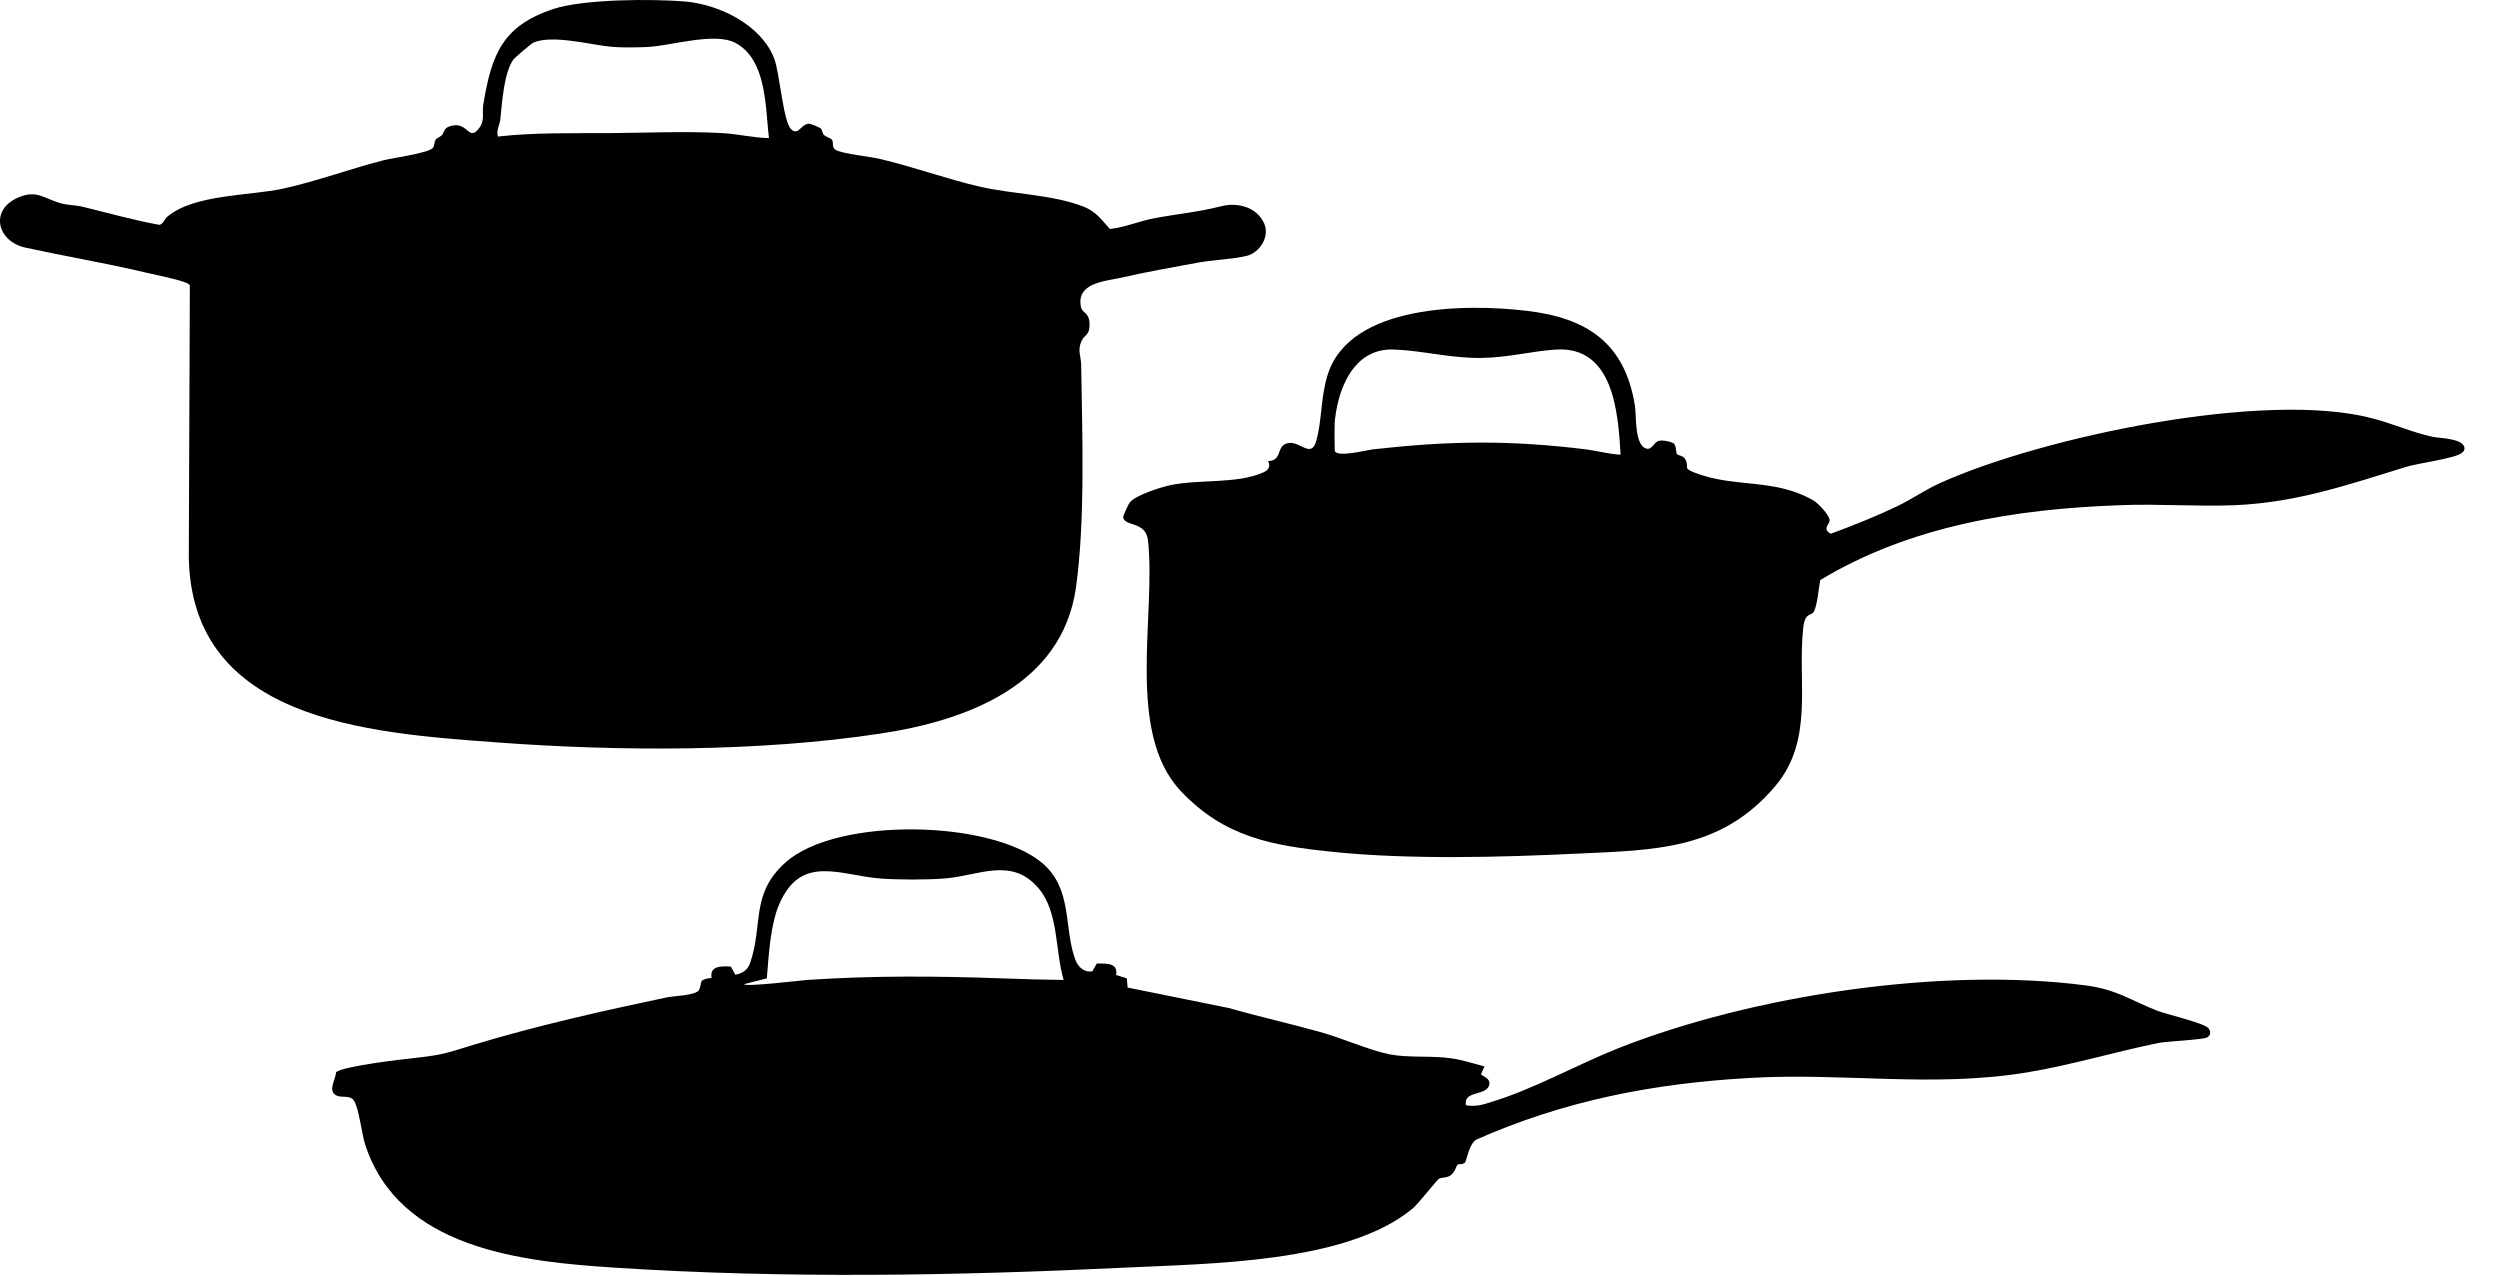
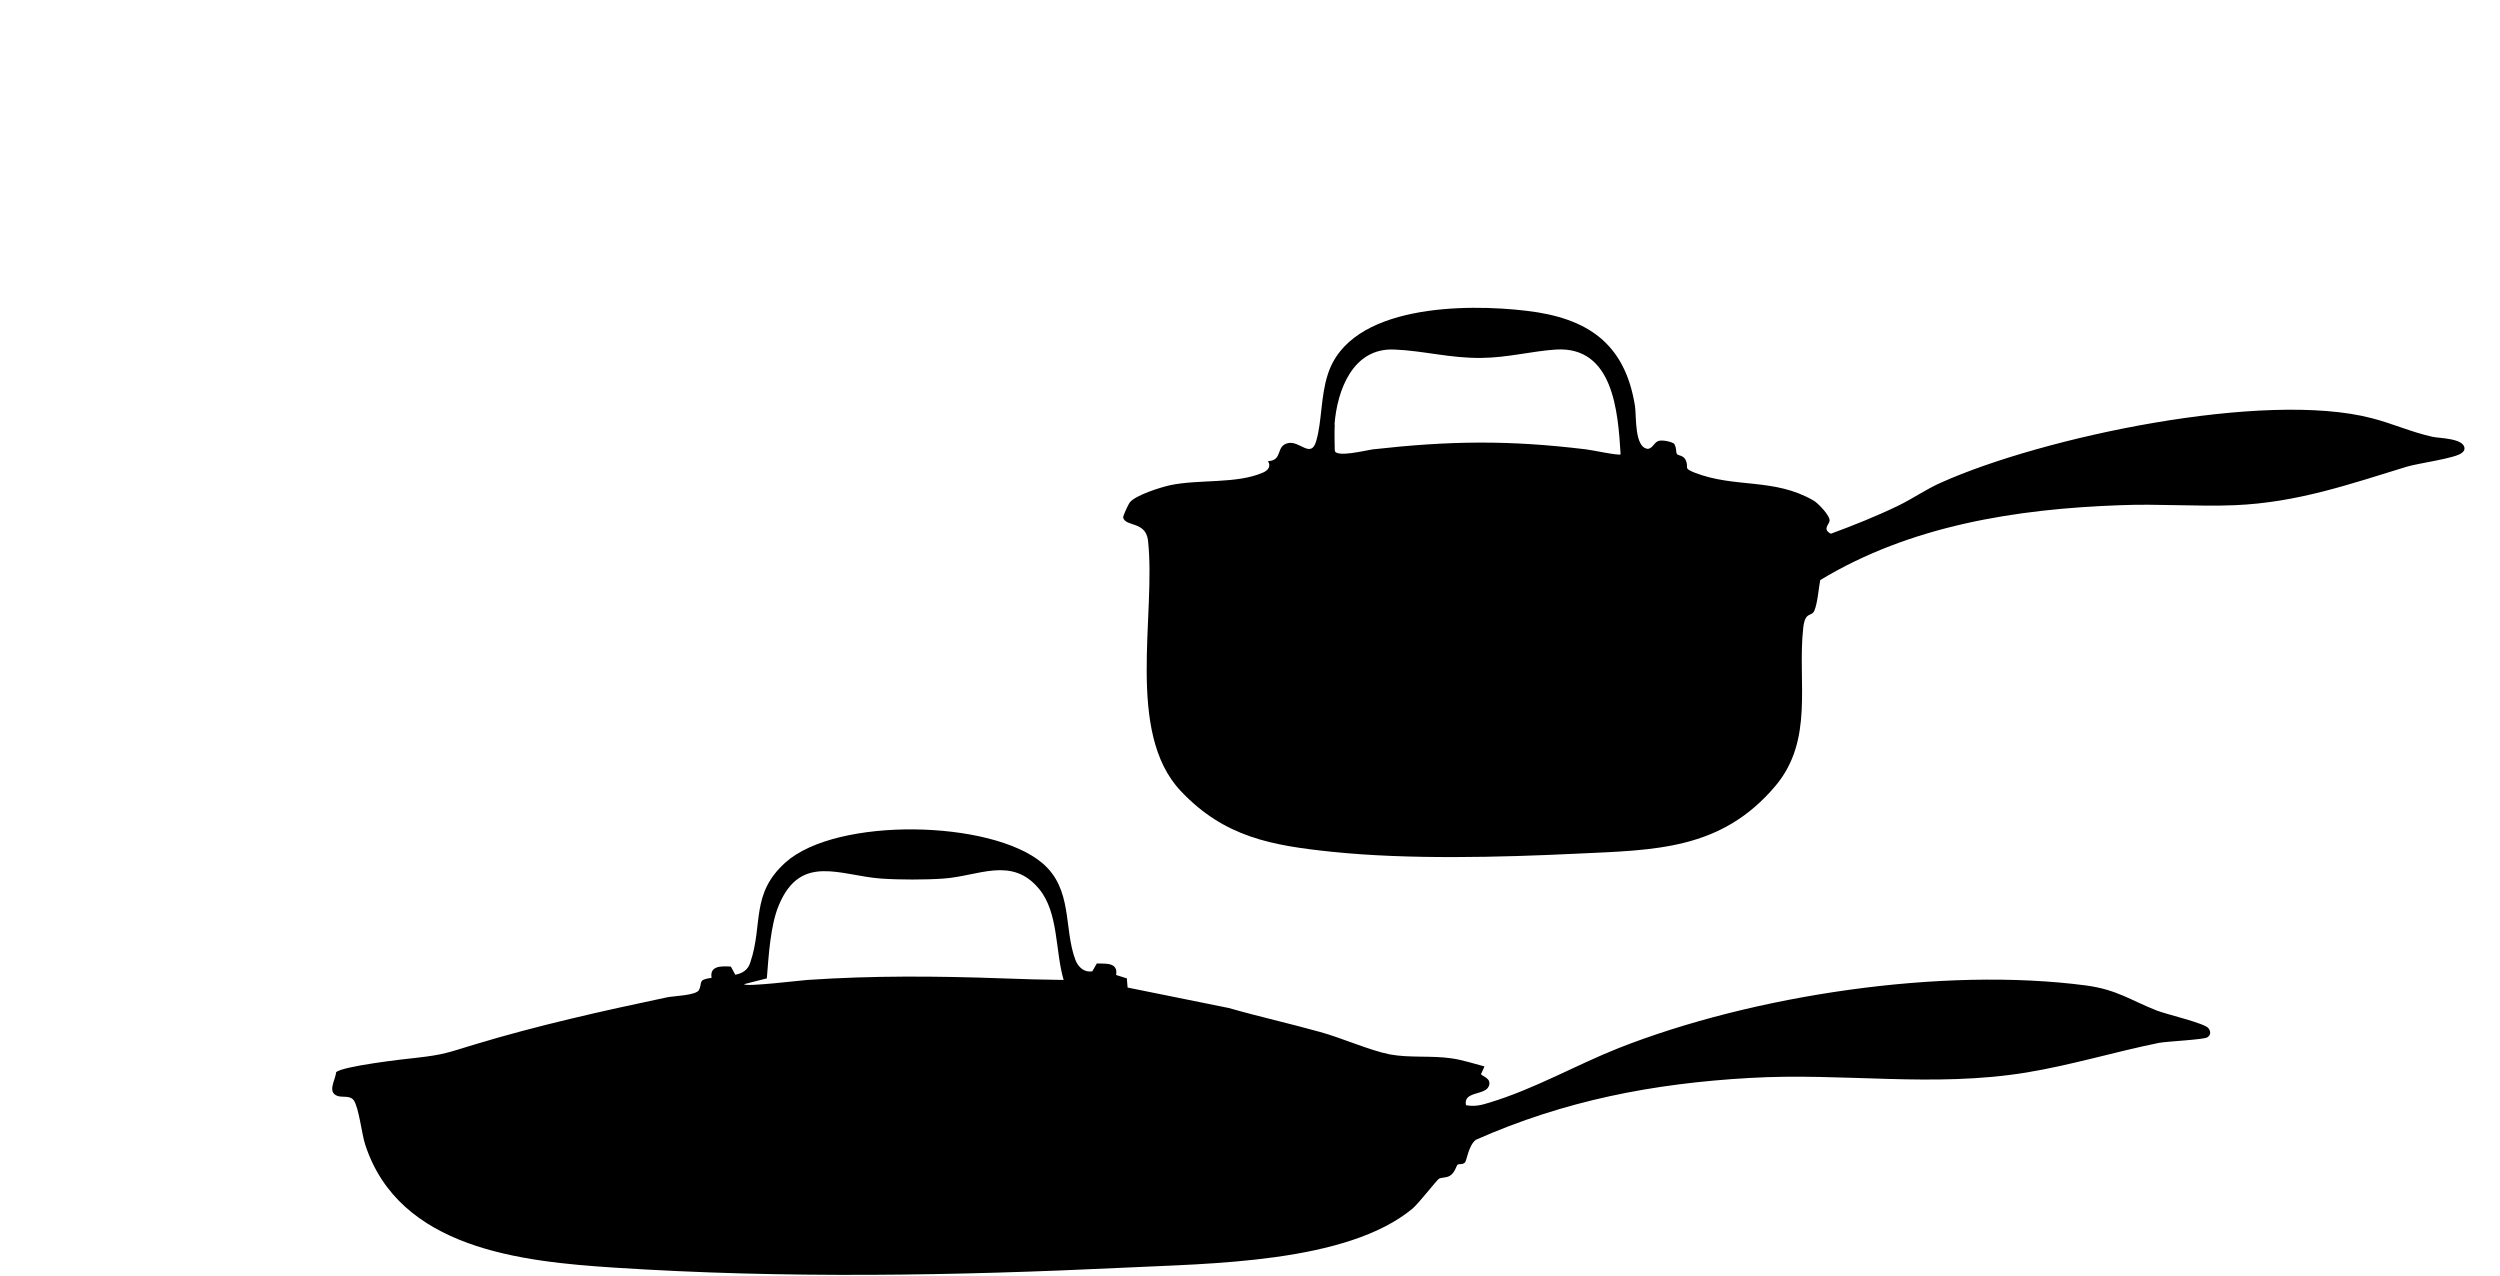
<svg xmlns="http://www.w3.org/2000/svg" width="49" height="25" viewBox="0 0 49 25" fill="none">
-   <path d="M16.089 2.517C16.114 2.542 16.114 2.604 16.145 2.64C16.191 2.691 16.288 2.702 16.309 2.743C16.345 2.804 16.293 2.881 16.38 2.938C16.508 3.015 17.076 3.071 17.26 3.118C17.909 3.272 18.553 3.508 19.198 3.657C19.862 3.811 20.609 3.806 21.243 4.052C21.478 4.145 21.59 4.304 21.754 4.489C22.04 4.458 22.342 4.33 22.623 4.278C23.083 4.191 23.472 4.16 23.937 4.042C24.259 3.96 24.637 4.058 24.781 4.386C24.888 4.638 24.694 4.946 24.443 5.013C24.182 5.079 23.773 5.095 23.487 5.146C22.986 5.239 22.459 5.331 21.969 5.444C21.641 5.516 21.094 5.547 21.186 6.014C21.212 6.148 21.35 6.112 21.355 6.348C21.36 6.584 21.258 6.548 21.197 6.687C21.115 6.867 21.186 6.975 21.191 7.144C21.212 8.5 21.273 10.194 21.089 11.514C20.818 13.44 18.932 14.128 17.244 14.38C14.877 14.739 12.116 14.729 9.723 14.55C7.208 14.365 3.634 14.128 3.701 10.754L3.721 5.598C3.701 5.557 3.66 5.547 3.619 5.531C3.424 5.46 3.067 5.393 2.852 5.341C2.075 5.157 1.277 5.023 0.5 4.854C-0.047 4.735 -0.206 4.135 0.331 3.883C0.72 3.703 0.853 3.893 1.2 3.986C1.333 4.022 1.477 4.022 1.599 4.047C2.105 4.17 2.612 4.314 3.123 4.407C3.205 4.391 3.22 4.294 3.286 4.242C3.808 3.806 4.907 3.837 5.546 3.698C6.185 3.559 6.881 3.303 7.53 3.138C7.699 3.097 8.394 3 8.481 2.902C8.522 2.856 8.507 2.784 8.542 2.733C8.568 2.702 8.624 2.686 8.66 2.65C8.721 2.578 8.686 2.522 8.813 2.476C9.166 2.358 9.176 2.768 9.371 2.537C9.519 2.363 9.442 2.229 9.473 2.044C9.637 1.063 9.846 0.509 10.848 0.175C11.447 -0.02 12.796 -0.025 13.446 0.031C14.11 0.093 14.923 0.493 15.174 1.146C15.286 1.443 15.348 2.378 15.506 2.532C15.649 2.671 15.695 2.43 15.859 2.424C15.889 2.424 16.073 2.501 16.094 2.522L16.089 2.517ZM15.071 2.707C15 2.101 15.03 1.161 14.407 0.837C14.008 0.632 13.175 0.889 12.714 0.92C12.51 0.93 12.224 0.935 12.019 0.92C11.605 0.889 10.828 0.668 10.45 0.837C10.409 0.858 10.086 1.135 10.066 1.161C9.872 1.428 9.841 2.029 9.805 2.347C9.795 2.44 9.723 2.558 9.759 2.676C10.49 2.594 11.222 2.614 11.953 2.609C12.684 2.604 13.43 2.568 14.161 2.609C14.458 2.625 14.77 2.702 15.071 2.707Z" fill="#000" />
  <path d="M21.406 19.043L21.498 18.884C21.682 18.889 21.917 18.863 21.876 19.11L22.086 19.176L22.101 19.356L24.085 19.757C24.673 19.926 25.276 20.06 25.864 20.224C26.284 20.337 26.846 20.589 27.24 20.666C27.618 20.738 28.053 20.686 28.446 20.743C28.666 20.774 28.881 20.846 29.096 20.902L29.029 21.051C29.029 21.092 29.254 21.128 29.177 21.297C29.096 21.472 28.677 21.385 28.733 21.662C28.901 21.693 29.034 21.662 29.193 21.611C30.077 21.344 30.885 20.876 31.724 20.543C34.357 19.505 38.074 18.945 40.886 19.315C41.494 19.397 41.755 19.603 42.276 19.808C42.461 19.88 43.212 20.055 43.284 20.152C43.335 20.219 43.335 20.286 43.263 20.332C43.192 20.378 42.491 20.409 42.317 20.44C41.459 20.614 40.599 20.876 39.725 21.02C37.88 21.323 36.136 21.02 34.29 21.128C32.399 21.236 30.665 21.57 28.927 22.34C28.779 22.453 28.748 22.756 28.712 22.787C28.661 22.833 28.6 22.807 28.569 22.828C28.544 22.843 28.518 22.992 28.411 23.049C28.334 23.09 28.252 23.074 28.201 23.105C28.165 23.126 27.812 23.578 27.69 23.685C26.396 24.764 23.681 24.764 22.045 24.846C18.727 25.005 15.368 25.062 12.05 24.846C10.214 24.728 7.821 24.476 7.157 22.432C7.09 22.227 7.034 21.703 6.932 21.564C6.86 21.467 6.717 21.513 6.62 21.482C6.405 21.41 6.574 21.169 6.589 21.015C6.712 20.897 7.913 20.758 8.159 20.733C8.711 20.671 8.777 20.63 9.289 20.476C10.526 20.101 11.815 19.813 13.082 19.546C13.215 19.52 13.65 19.51 13.701 19.402C13.773 19.259 13.665 19.202 13.947 19.166C13.906 18.925 14.141 18.935 14.325 18.945L14.412 19.105C14.565 19.074 14.662 19.007 14.708 18.858C14.959 18.113 14.708 17.518 15.399 16.901C16.401 16.008 19.427 16.069 20.43 16.917C21.033 17.43 20.844 18.195 21.079 18.817C21.13 18.95 21.248 19.063 21.396 19.038L21.406 19.043ZM20.849 19.212C20.68 18.647 20.752 17.892 20.368 17.425C19.831 16.773 19.177 17.174 18.492 17.22C18.149 17.245 17.617 17.245 17.27 17.22C16.472 17.163 15.7 16.722 15.271 17.728C15.097 18.129 15.066 18.745 15.03 19.176L14.586 19.289C14.586 19.351 15.726 19.212 15.823 19.207C17.101 19.12 18.369 19.13 19.647 19.176C20.051 19.192 20.45 19.202 20.854 19.207L20.849 19.212Z" fill="#000" />
  <path d="M32.818 8.715C32.864 8.767 32.843 8.864 32.869 8.9C32.889 8.931 32.992 8.921 33.038 9.013C33.114 9.178 32.976 9.167 33.217 9.265C34.014 9.573 34.766 9.362 35.543 9.809C35.635 9.861 35.875 10.112 35.86 10.21C35.844 10.292 35.717 10.374 35.885 10.461C36.33 10.297 36.78 10.117 37.205 9.912C37.491 9.773 37.752 9.588 38.043 9.46C40.047 8.561 44.388 7.647 46.489 8.197C46.888 8.299 47.261 8.469 47.675 8.561C47.808 8.592 48.304 8.587 48.304 8.792C48.304 8.833 48.279 8.854 48.253 8.875C48.141 8.982 47.389 9.08 47.174 9.147C46.034 9.496 45.027 9.85 43.8 9.902C43.053 9.932 42.302 9.871 41.555 9.902C39.515 9.974 37.44 10.302 35.676 11.37C35.645 11.54 35.625 11.812 35.563 11.966C35.507 12.1 35.379 11.971 35.343 12.31C35.226 13.368 35.563 14.498 34.796 15.407C33.733 16.665 32.434 16.66 30.9 16.732C29.402 16.804 27.603 16.85 26.115 16.696C24.924 16.573 23.998 16.409 23.144 15.505C22.055 14.354 22.664 12.048 22.5 10.585C22.449 10.21 22.055 10.328 22.014 10.143C22.009 10.112 22.117 9.881 22.142 9.85C22.25 9.707 22.745 9.552 22.93 9.511C23.507 9.388 24.238 9.491 24.76 9.26C24.862 9.214 24.913 9.136 24.852 9.039C25.154 9.024 24.995 8.741 25.246 8.685C25.476 8.633 25.696 8.998 25.798 8.643C25.91 8.263 25.885 7.77 26.023 7.344C26.457 5.958 28.743 5.952 29.914 6.091C31.115 6.23 31.851 6.728 32.046 7.96C32.076 8.161 32.03 8.777 32.301 8.798C32.404 8.782 32.424 8.654 32.526 8.638C32.603 8.623 32.782 8.659 32.828 8.71L32.818 8.715ZM26.161 8.325C26.151 8.484 26.161 8.664 26.161 8.823C26.161 8.982 26.785 8.823 26.902 8.808C28.421 8.638 29.571 8.623 31.09 8.808C31.192 8.818 31.734 8.936 31.764 8.905C31.713 8.068 31.621 6.784 30.497 6.851C30.026 6.882 29.546 7.01 29.044 7.015C28.436 7.026 27.894 6.872 27.326 6.851C26.519 6.815 26.207 7.642 26.156 8.325H26.161Z" fill="#000" />
</svg>